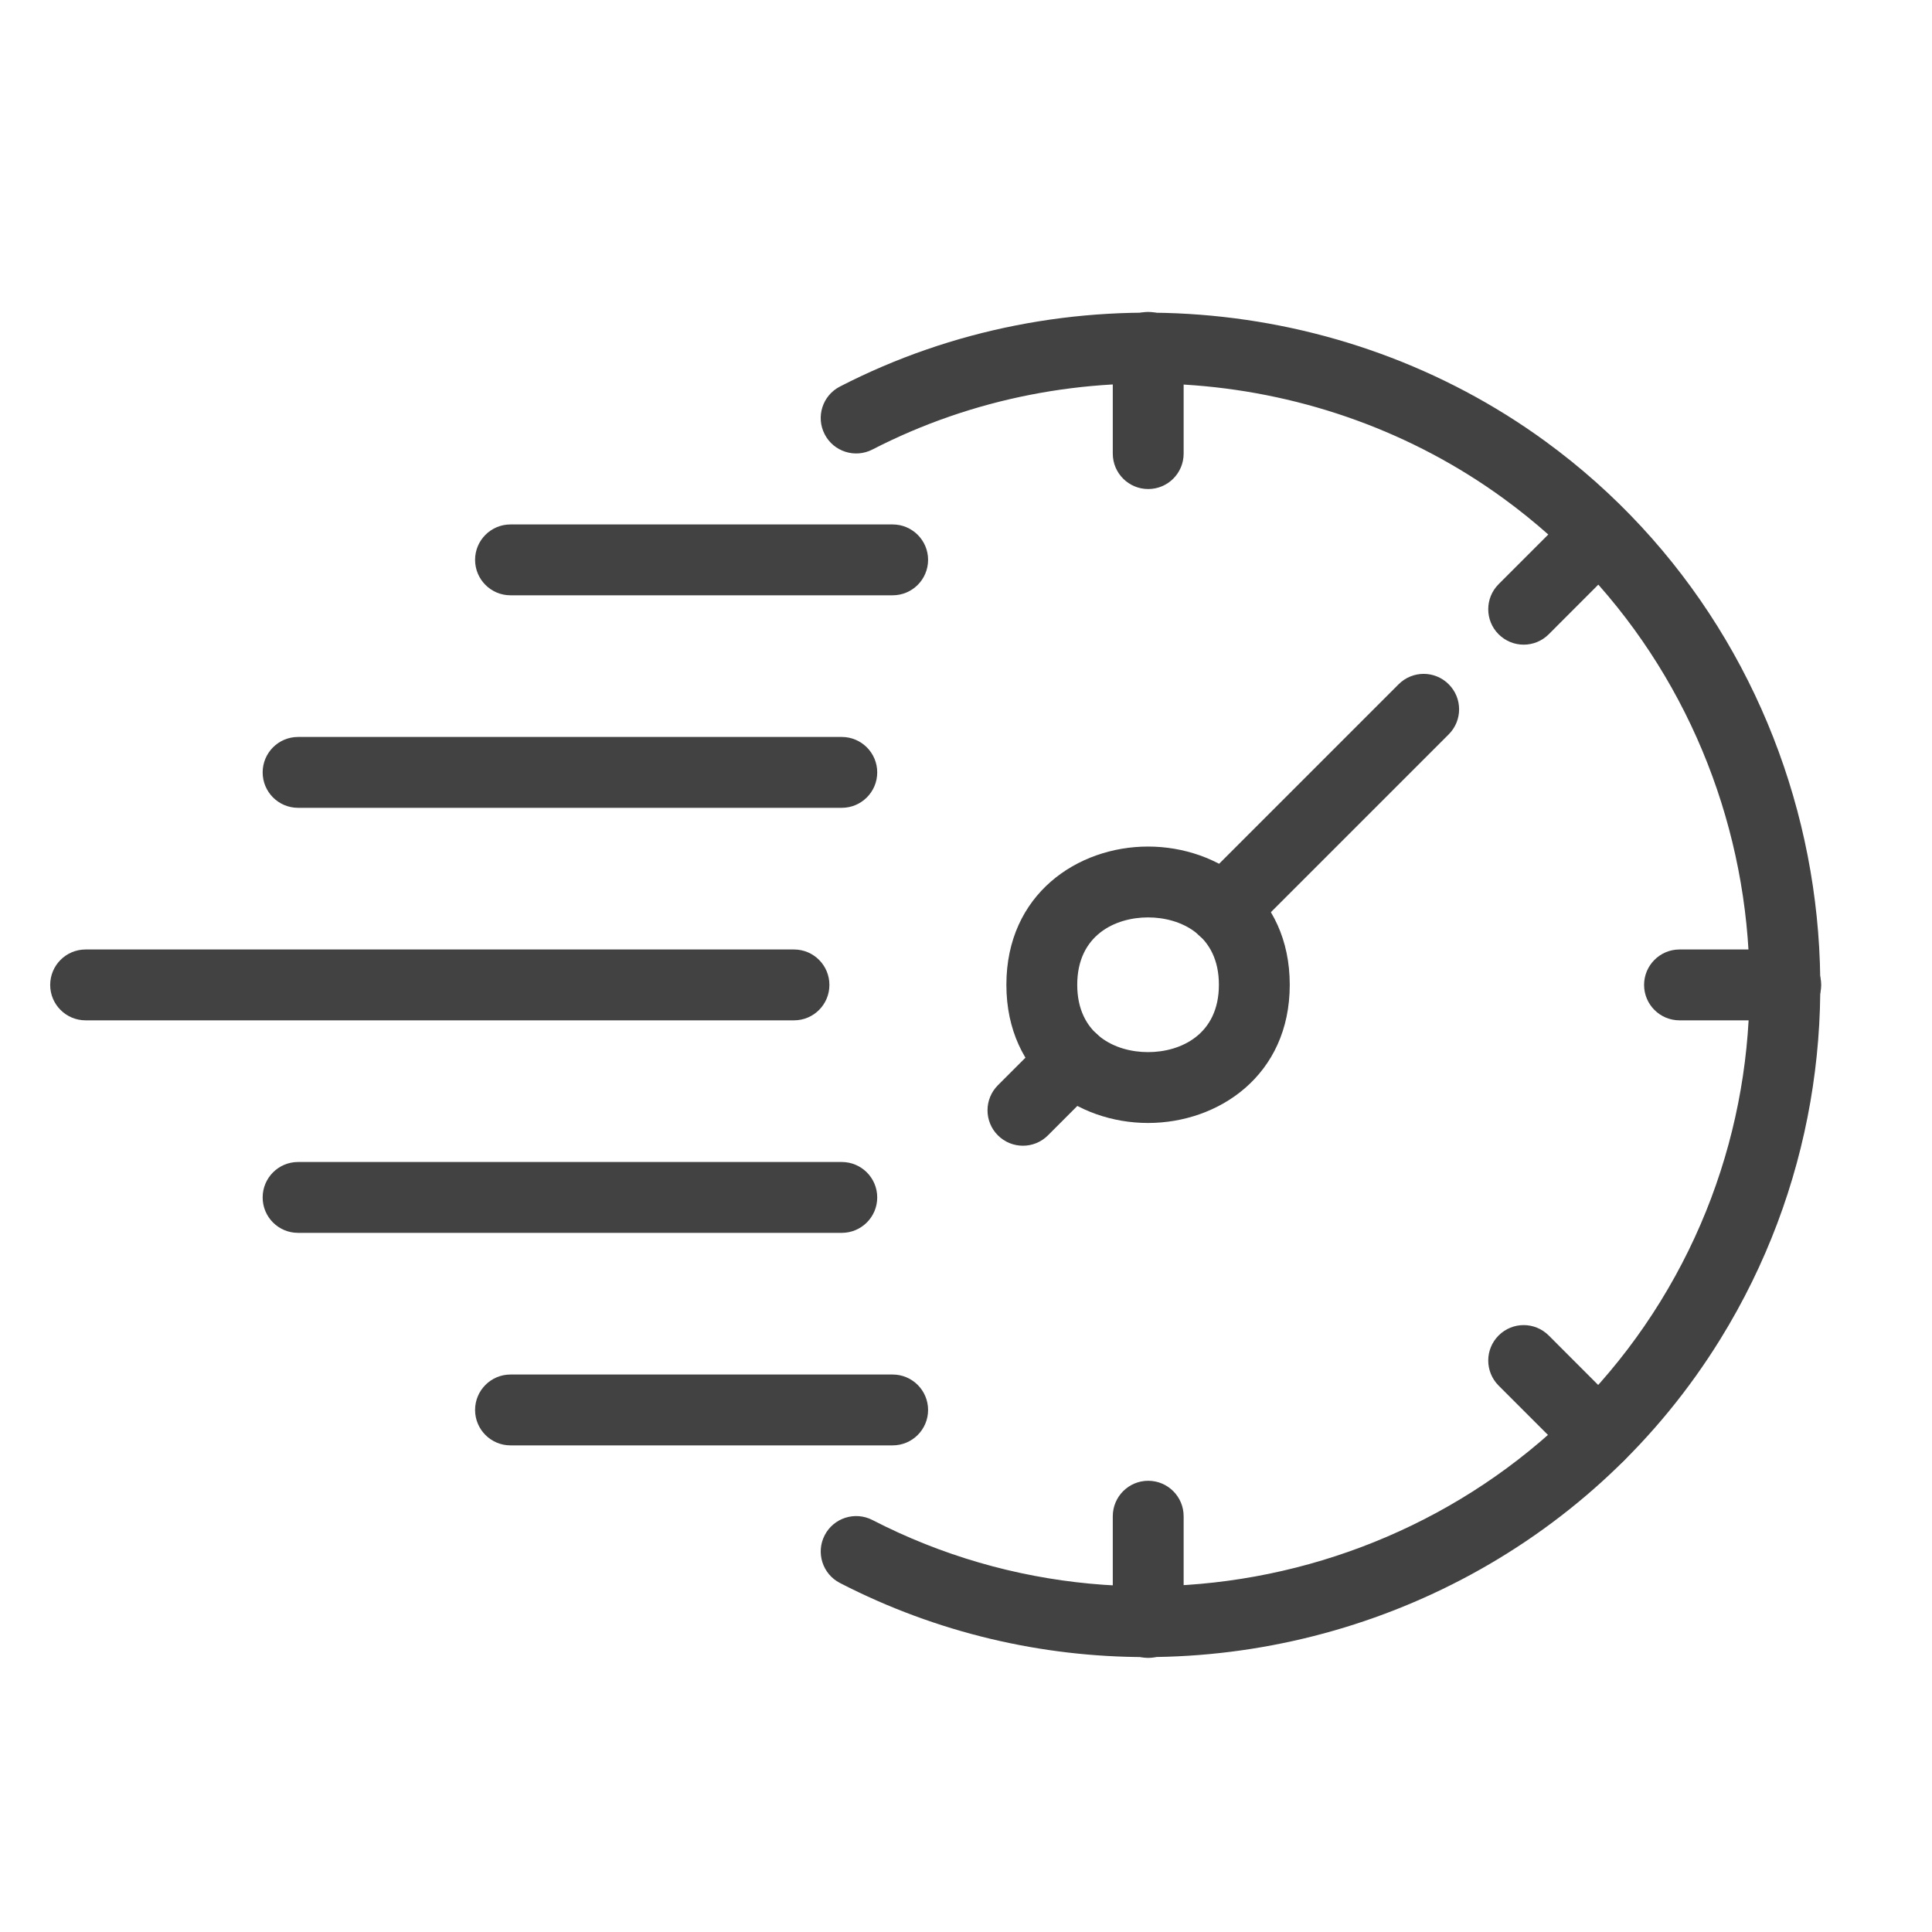
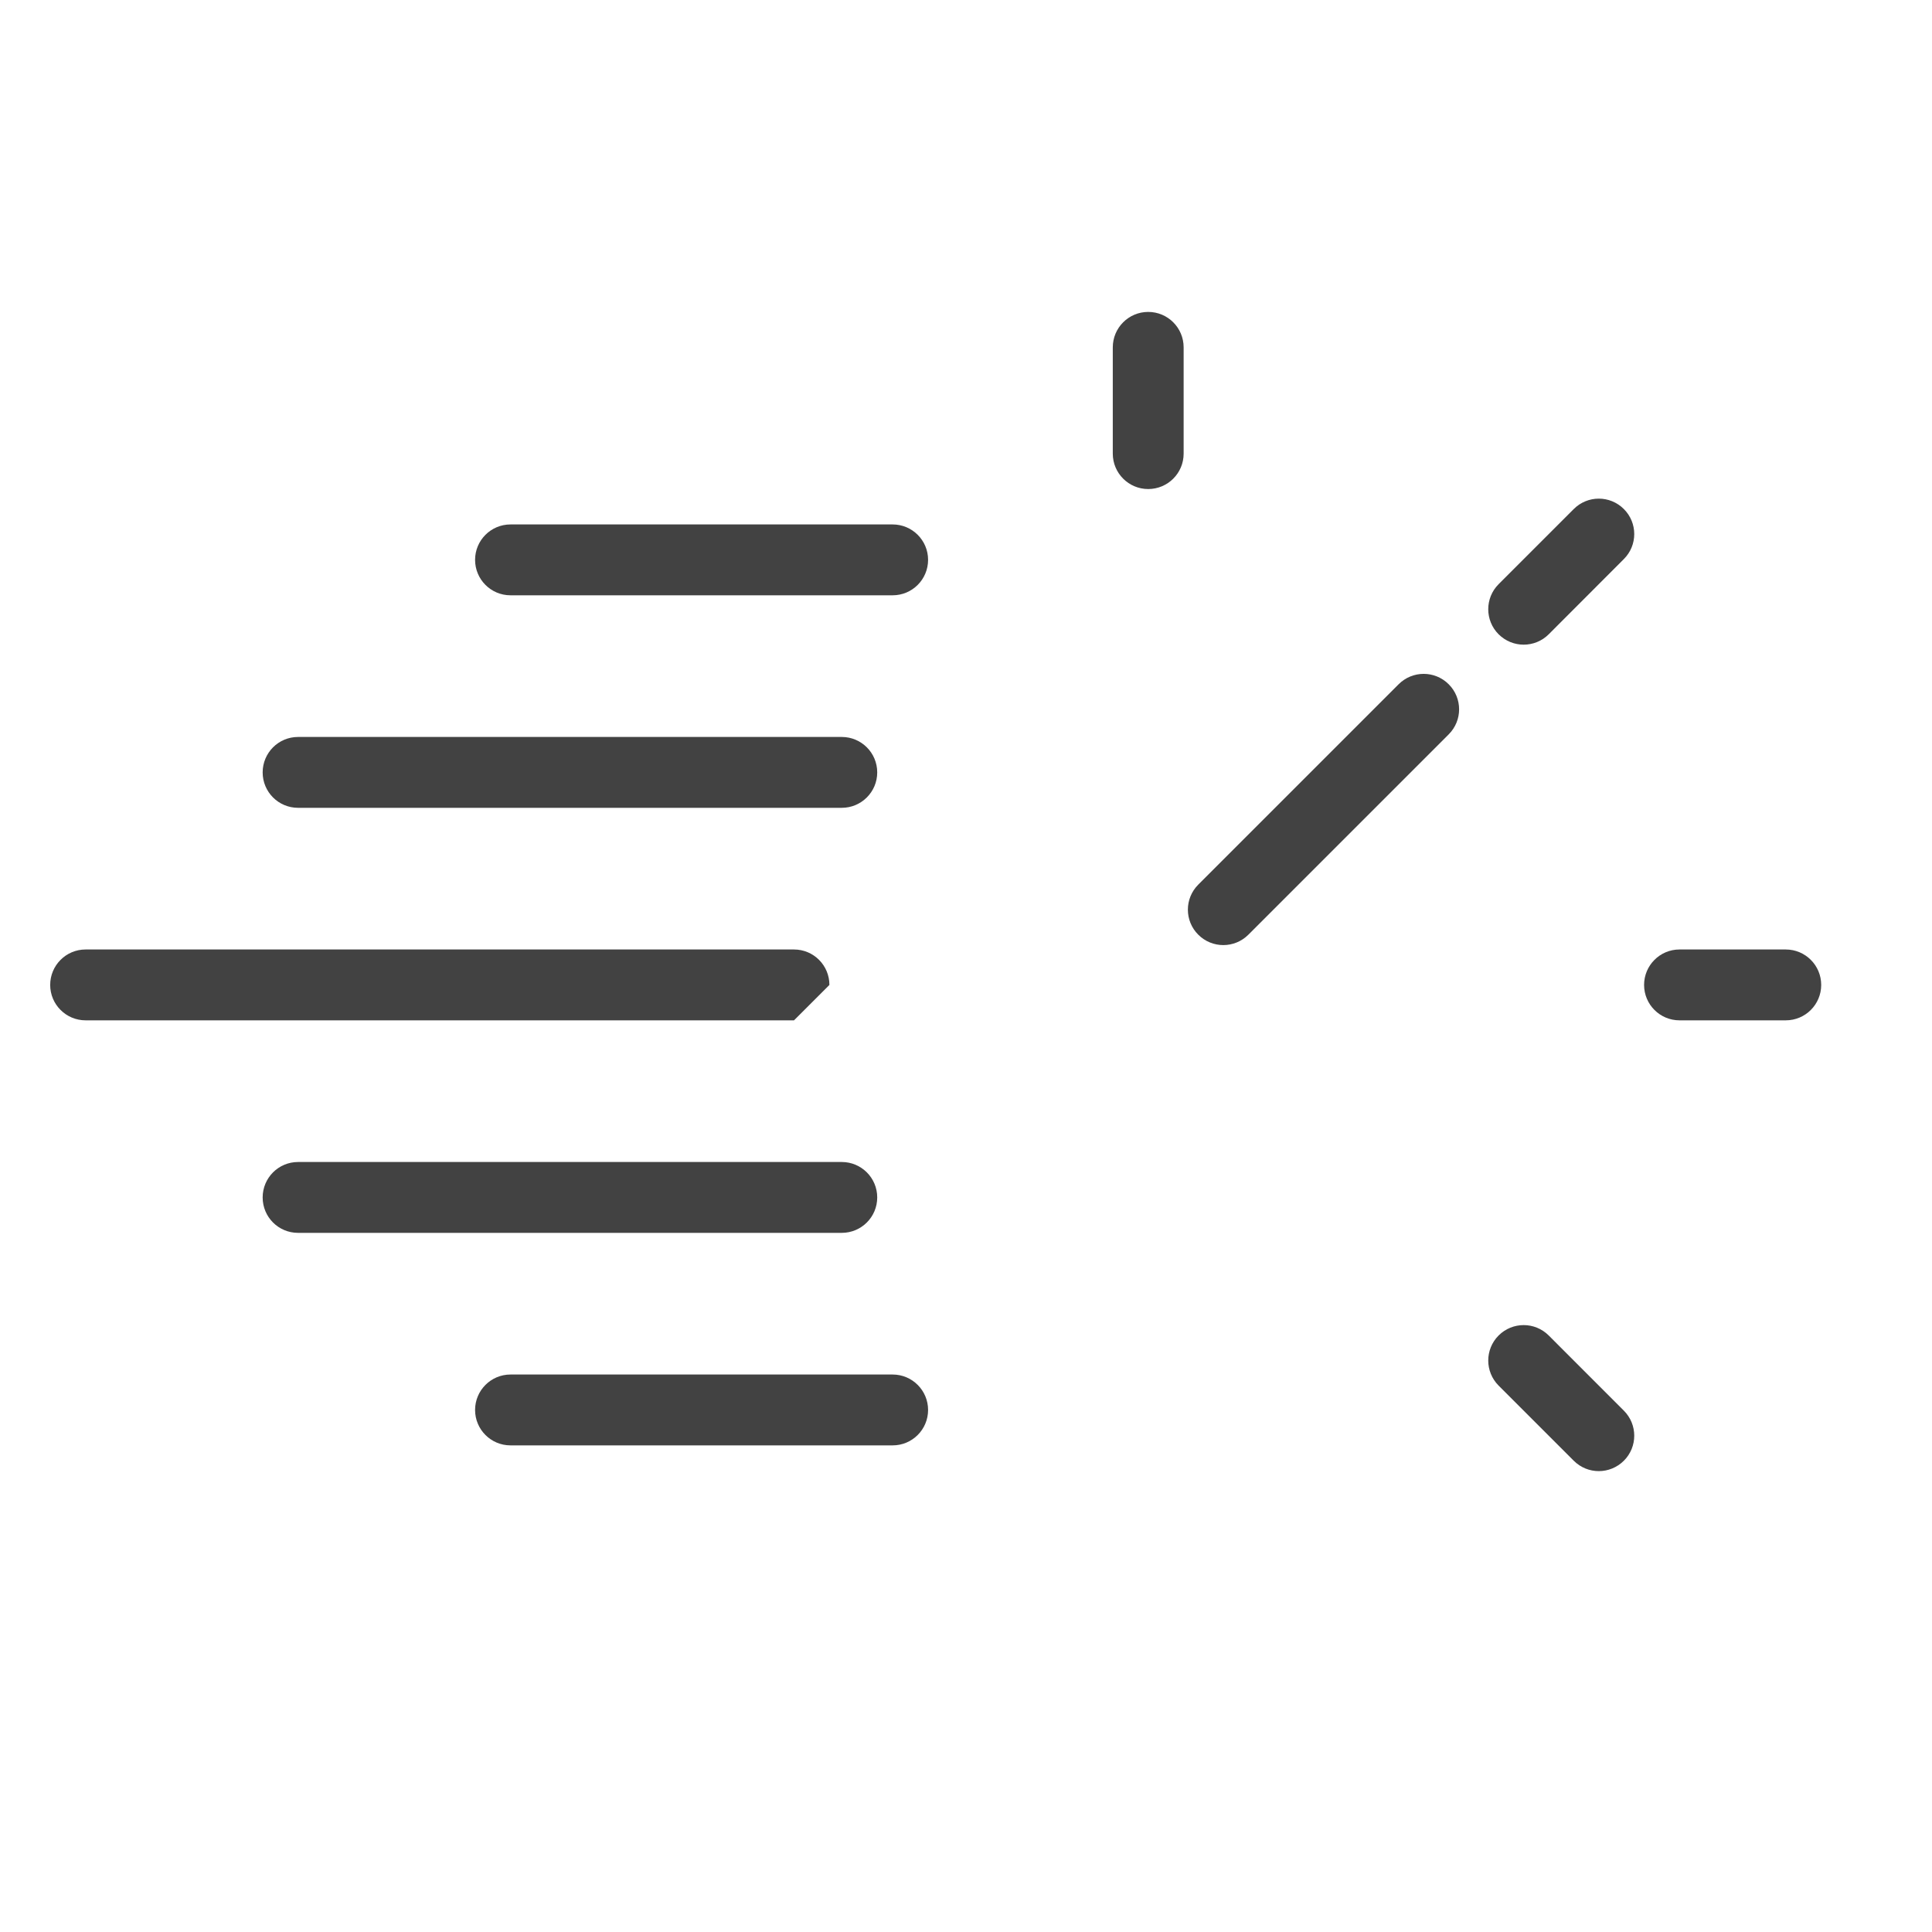
<svg xmlns="http://www.w3.org/2000/svg" width="40" height="40" viewBox="0 0 40 40" fill="none">
  <path d="M17.428 25.525H6.171C5.765 25.525 5.438 25.197 5.438 24.792C5.438 24.387 5.765 24.058 6.171 24.058H17.428C17.834 24.058 18.162 24.387 18.162 24.792C18.162 25.197 17.833 25.525 17.428 25.525Z" fill="#424242" />
  <path d="M17.428 16.725H6.171C5.765 16.725 5.438 16.396 5.438 15.992C5.438 15.587 5.765 15.258 6.171 15.258H17.428C17.834 15.258 18.162 15.587 18.162 15.992C18.162 16.396 17.833 16.725 17.428 16.725Z" fill="#424242" />
-   <path d="M16.439 21.125H1.772C1.367 21.125 1.039 20.796 1.039 20.392C1.039 19.987 1.367 19.658 1.772 19.658H16.439C16.845 19.658 17.172 19.987 17.172 20.392C17.172 20.796 16.845 21.125 16.439 21.125Z" fill="#424242" />
-   <path d="M23.769 23.25C22.312 23.25 20.836 22.267 20.836 20.389C20.836 18.51 22.312 17.527 23.769 17.527C25.226 17.527 26.703 18.51 26.703 20.389C26.703 22.267 25.226 23.25 23.769 23.25ZM23.769 18.994C23.092 18.994 22.303 19.359 22.303 20.389C22.303 21.418 23.092 21.783 23.769 21.783C24.446 21.783 25.236 21.418 25.236 20.389C25.236 19.359 24.446 18.994 23.769 18.994Z" fill="#424242" />
+   <path d="M16.439 21.125H1.772C1.367 21.125 1.039 20.796 1.039 20.392C1.039 19.987 1.367 19.658 1.772 19.658H16.439C16.845 19.658 17.172 19.987 17.172 20.392Z" fill="#424242" />
  <path d="M25.327 19.567C25.14 19.567 24.952 19.495 24.809 19.352C24.522 19.066 24.522 18.602 24.809 18.315L28.957 14.167C29.244 13.88 29.707 13.88 29.994 14.167C30.281 14.454 30.281 14.917 29.994 15.204L25.846 19.352C25.703 19.495 25.515 19.567 25.327 19.567Z" fill="#424242" />
-   <path d="M21.179 23.721C20.991 23.721 20.803 23.649 20.66 23.506C20.374 23.22 20.374 22.756 20.66 22.469L21.697 21.432C21.984 21.145 22.448 21.145 22.734 21.432C23.021 21.718 23.021 22.182 22.734 22.468L21.697 23.506C21.554 23.649 21.367 23.721 21.179 23.721Z" fill="#424242" />
-   <path d="M23.772 34.325C23.367 34.325 23.039 33.996 23.039 33.592V31.392C23.039 30.987 23.367 30.658 23.772 30.658C24.178 30.658 24.506 30.987 24.506 31.392V33.592C24.506 33.996 24.178 34.325 23.772 34.325Z" fill="#424242" />
  <path d="M33.101 30.458C32.914 30.458 32.726 30.386 32.583 30.243L31.027 28.687C30.741 28.4 30.741 27.936 31.027 27.65C31.314 27.363 31.778 27.363 32.065 27.65L33.62 29.206C33.907 29.492 33.907 29.957 33.62 30.243C33.476 30.386 33.288 30.458 33.101 30.458Z" fill="#424242" />
  <path d="M31.546 13.347C31.358 13.347 31.171 13.275 31.027 13.132C30.741 12.846 30.741 12.381 31.027 12.095L32.583 10.539C32.87 10.252 33.333 10.252 33.62 10.539C33.907 10.825 33.907 11.289 33.62 11.575L32.065 13.132C31.922 13.275 31.734 13.347 31.546 13.347Z" fill="#424242" />
  <path d="M23.772 10.125C23.367 10.125 23.039 9.796 23.039 9.392V7.192C23.039 6.787 23.367 6.458 23.772 6.458C24.178 6.458 24.506 6.787 24.506 7.192V9.392C24.506 9.796 24.178 10.125 23.772 10.125Z" fill="#424242" />
  <path d="M36.972 21.125H34.772C34.367 21.125 34.039 20.796 34.039 20.392C34.039 19.987 34.367 19.658 34.772 19.658H36.972C37.378 19.658 37.706 19.987 37.706 20.392C37.706 20.796 37.378 21.125 36.972 21.125Z" fill="#424242" />
  <path d="M18.481 12.325H10.569C10.164 12.325 9.836 11.996 9.836 11.591C9.836 11.187 10.164 10.858 10.569 10.858H18.481C18.887 10.858 19.215 11.187 19.215 11.591C19.215 11.996 18.887 12.325 18.481 12.325Z" fill="#424242" />
  <path d="M18.481 29.925H10.569C10.164 29.925 9.836 29.596 9.836 29.192C9.836 28.787 10.164 28.458 10.569 28.458H18.481C18.887 28.458 19.215 28.787 19.215 29.192C19.215 29.596 18.887 29.925 18.481 29.925Z" fill="#424242" />
-   <path d="M23.727 34.308C21.578 34.308 19.407 33.813 17.39 32.774C17.03 32.589 16.888 32.146 17.074 31.786C17.259 31.426 17.702 31.285 18.062 31.47C23.814 34.434 30.979 32.449 34.375 26.949C37.78 21.434 36.355 14.13 31.131 10.322C27.348 7.565 22.218 7.166 18.062 9.307C17.702 9.492 17.259 9.351 17.074 8.991C16.888 8.631 17.029 8.188 17.39 8.003C22.034 5.609 27.766 6.054 31.995 9.137C37.834 13.393 39.427 21.555 35.622 27.719C33.018 31.939 28.428 34.308 23.727 34.308Z" fill="#424242" />
</svg>